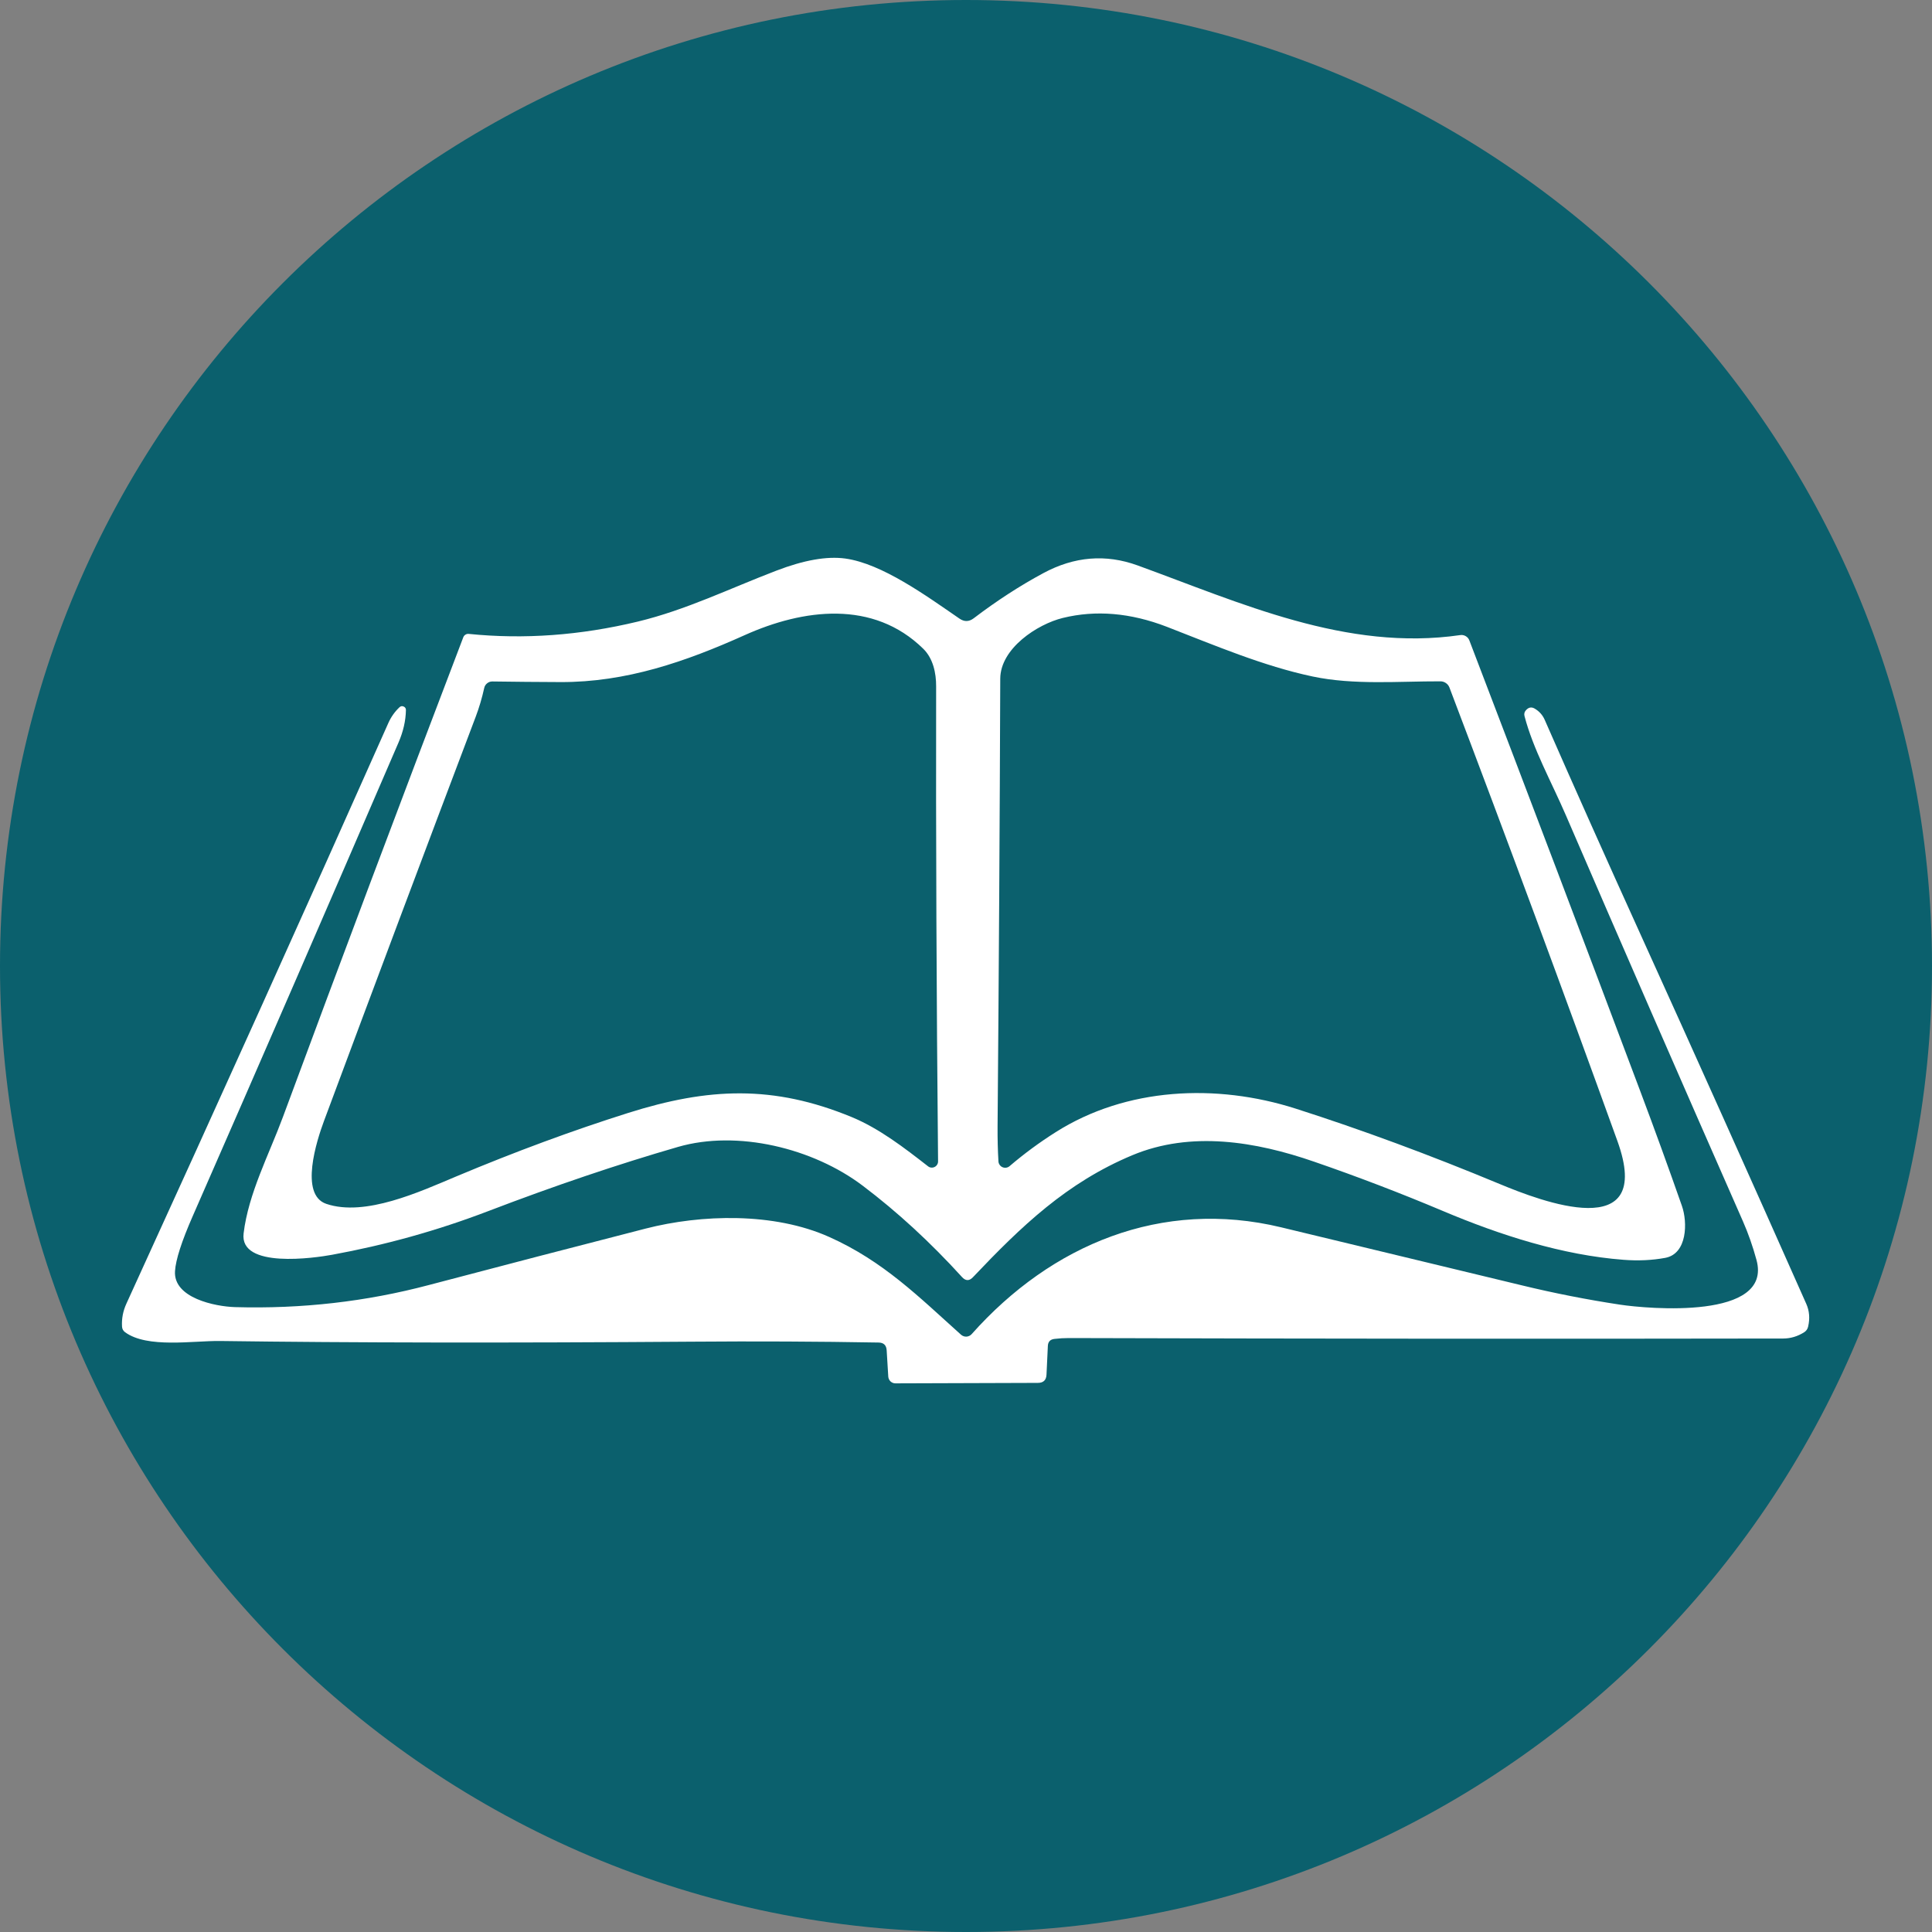
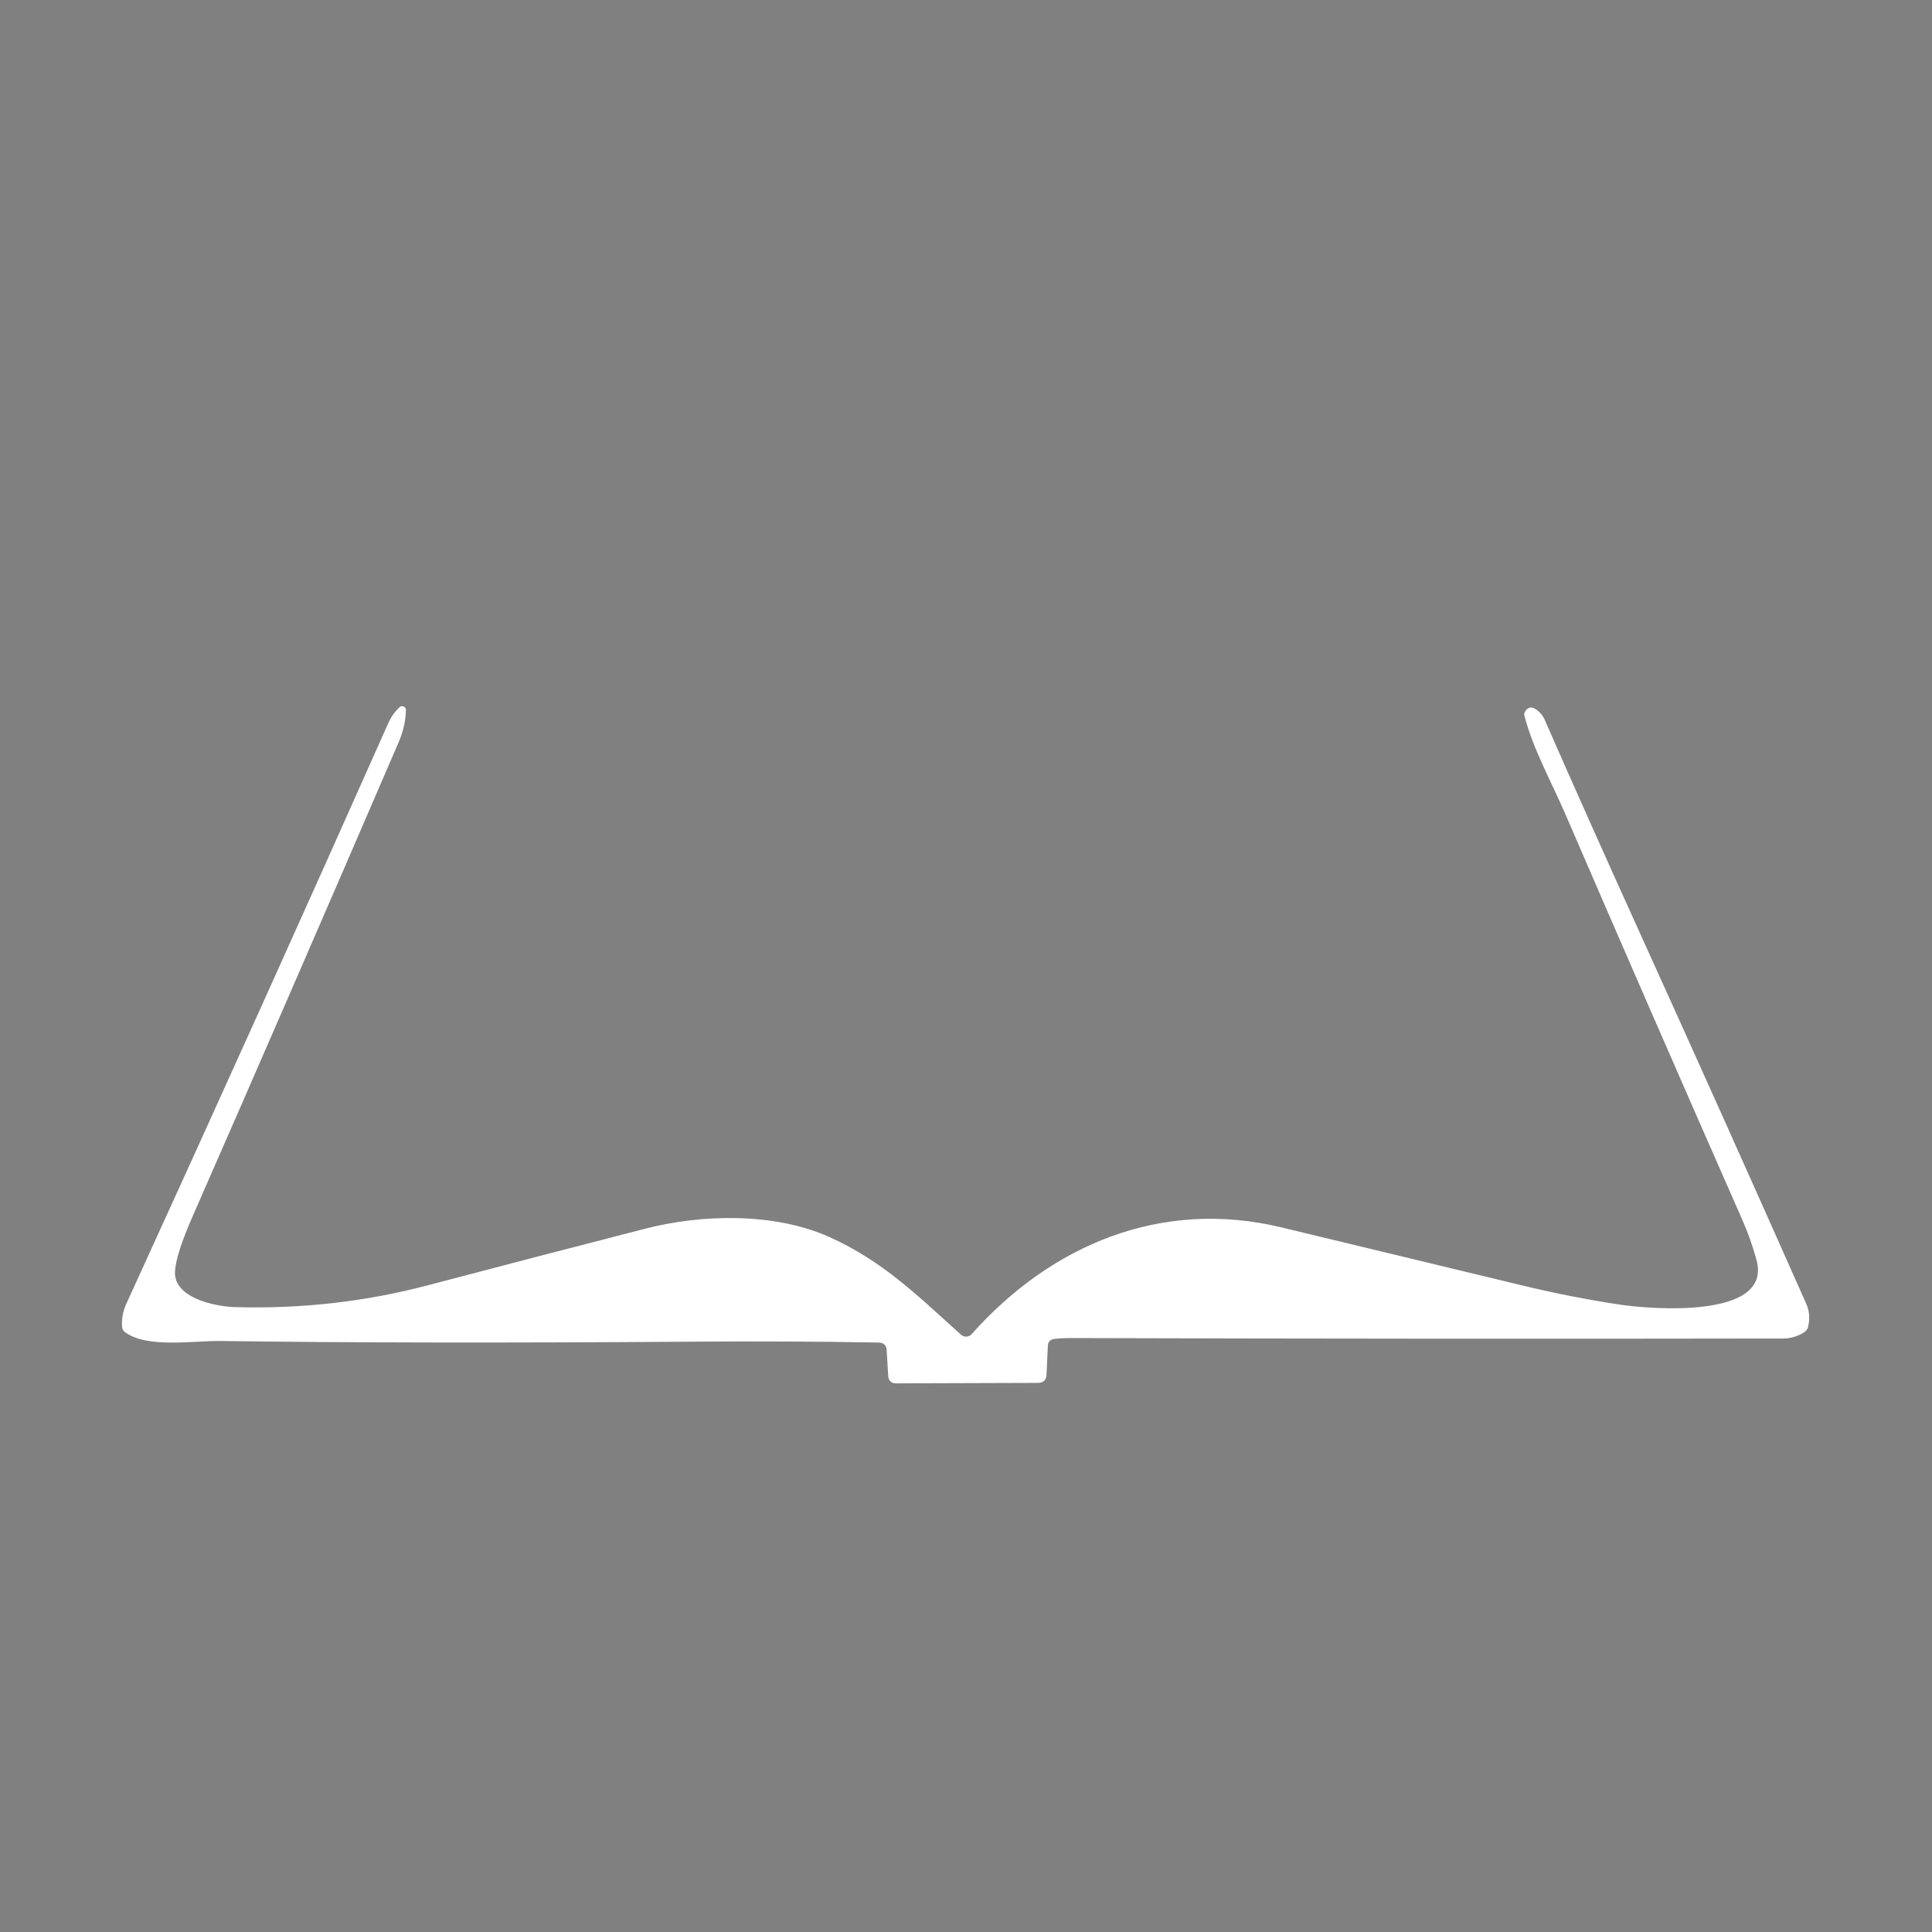
<svg xmlns="http://www.w3.org/2000/svg" width="500" zoomAndPan="magnify" viewBox="0 0 375 375" height="500" preserveAspectRatio="xMidYMid meet" version="1.0">
  <rect x="0" y="0" width="375" height="375" fill="#808080" stroke="none" />
  <defs>
    <clipPath id="a200e642f0">
      <path d="M 187.5 0 C 83.945 0 0 83.945 0 187.5 C 0 291.055 83.945 375 187.5 375 C 291.055 375 375 291.055 375 187.5 C 375 83.945 291.055 0 187.5 0 Z M 187.5 0 " clip-rule="nonzero" />
    </clipPath>
    <clipPath id="6dac2f3fad">
-       <path d="M 0 0 L 375 0 L 375 375 L 0 375 Z M 0 0 " clip-rule="nonzero" />
-     </clipPath>
+       </clipPath>
    <clipPath id="9420e9cb85">
      <path d="M 187.5 0 C 83.945 0 0 83.945 0 187.5 C 0 291.055 83.945 375 187.5 375 C 291.055 375 375 291.055 375 187.5 C 375 83.945 291.055 0 187.5 0 Z M 187.5 0 " clip-rule="nonzero" />
    </clipPath>
    <clipPath id="541dbf4589">
      <rect x="0" width="375" y="0" height="375" />
    </clipPath>
    <clipPath id="49c6e89a01">
      <path d="M 23.551 137 L 351.301 137 L 351.301 268.891 L 23.551 268.891 Z M 23.551 137 " clip-rule="nonzero" />
    </clipPath>
  </defs>
  <g clip-path="url(#a200e642f0)">
    <g transform="matrix(1, 0, 0, 1, 0, 0)">
      <g clip-path="url(#541dbf4589)">
        <g clip-path="url(#6dac2f3fad)">
          <g clip-path="url(#9420e9cb85)">
            <rect x="-82.5" width="540" fill="#0b606d" height="540" y="-82.5" fill-opacity="1" />
          </g>
        </g>
      </g>
    </g>
  </g>
-   <path fill="#ffffff" d="M 186.238 120.074 C 187.172 120.715 188.09 120.695 188.992 120.012 C 193.453 116.617 197.961 113.691 202.516 111.242 C 208.523 108.004 214.621 107.504 220.805 109.746 C 240.824 117.023 261.324 126.48 283.434 123.27 C 283.812 123.215 284.168 123.281 284.5 123.477 C 284.832 123.672 285.066 123.949 285.203 124.309 C 296.719 154.414 307.777 183.57 318.367 211.777 C 321.141 219.148 323.836 226.578 326.461 234.07 C 327.578 237.254 327.512 243.359 323.215 244.152 C 320.668 244.621 317.973 244.746 315.133 244.527 C 303.297 243.633 291.176 239.746 280.02 235.031 C 271.852 231.586 263.539 228.402 255.074 225.484 C 243.746 221.559 231.172 219.469 219.793 224.223 C 207.047 229.551 198.266 237.98 188.836 247.918 C 188.133 248.656 187.438 248.645 186.742 247.895 C 180.602 241.137 174.168 235.219 167.438 230.133 C 157.812 222.859 143.16 219.273 131.609 222.613 C 119.938 225.992 107.652 230.148 94.754 235.082 C 84.754 238.902 74.723 241.672 64.434 243.555 C 61.121 244.164 46.441 246.309 47.285 239.398 C 48.207 231.68 52.234 224.055 54.91 216.82 C 66.102 186.574 77.773 155.535 89.922 123.699 C 90.004 123.48 90.145 123.309 90.344 123.188 C 90.539 123.062 90.754 123.016 90.988 123.039 C 101.711 124.129 112.648 123.332 123.805 120.648 C 133.168 118.387 141.625 114.23 150.695 110.762 C 156.047 108.707 160.504 107.926 164.062 108.41 C 171.195 109.398 179.742 115.605 186.238 120.074 Z M 88.57 228.34 C 100.039 223.527 111.148 219.422 121.906 216.027 C 137.48 211.102 150.07 210.531 165.336 216.832 C 170.699 219.055 175.547 222.809 180.133 226.379 C 180.312 226.523 180.52 226.605 180.75 226.629 C 180.98 226.652 181.199 226.609 181.406 226.508 C 181.613 226.406 181.777 226.258 181.898 226.059 C 182.02 225.863 182.082 225.648 182.078 225.418 C 181.77 193.227 181.645 162.496 181.703 133.223 C 181.715 130.609 181.105 127.805 179.223 125.945 C 169.492 116.371 155.891 118.18 144.535 123.285 C 133.078 128.43 121.531 132.441 108.773 132.391 C 104.234 132.375 99.84 132.336 95.586 132.273 C 95.207 132.266 94.863 132.379 94.566 132.617 C 94.266 132.852 94.07 133.16 93.988 133.535 C 93.555 135.492 93.004 137.348 92.34 139.105 C 82.422 165.305 72.602 191.473 62.875 217.609 C 61.5 221.312 58.07 231.887 63.332 233.668 C 70.879 236.227 81.543 231.289 88.57 228.34 Z M 204.906 219.754 C 218.586 211.078 236.043 210.246 251.492 215.184 C 264.266 219.27 277.461 224.145 291.074 229.809 C 298.984 233.098 321.25 241.734 313.938 221.469 C 303.52 192.613 292.656 163.277 281.344 133.469 C 281.207 133.102 280.977 132.805 280.652 132.582 C 280.332 132.359 279.973 132.246 279.578 132.246 C 271.508 132.223 262.82 133 254.805 131.312 C 245.191 129.285 235.707 125.234 226.484 121.66 C 219.434 118.941 212.699 118.371 206.281 119.945 C 201.359 121.152 194.16 125.855 194.148 131.754 C 194.055 159.383 193.879 188.34 193.629 218.625 C 193.613 221.008 193.668 223.273 193.797 225.434 C 193.812 225.68 193.895 225.906 194.039 226.109 C 194.184 226.312 194.371 226.465 194.602 226.559 C 194.832 226.656 195.07 226.684 195.316 226.645 C 195.562 226.605 195.777 226.504 195.969 226.34 C 198.773 223.941 201.754 221.746 204.906 219.754 Z M 204.906 219.754 " fill-opacity="1" fill-rule="nonzero" />
  <g clip-path="url(#49c6e89a01)">
    <path fill="#ffffff" d="M 186.535 259.066 C 186.68 259.195 186.844 259.293 187.027 259.355 C 187.211 259.422 187.398 259.449 187.594 259.438 C 187.785 259.426 187.973 259.379 188.145 259.293 C 188.32 259.211 188.473 259.094 188.602 258.949 C 204.113 241.516 225.508 232.656 248.645 238.215 C 263.75 241.852 279.32 245.605 295.359 249.477 C 301.641 251.004 307.996 252.254 314.43 253.23 C 319.836 254.051 344.117 256.219 340.934 244.555 C 340.207 241.887 339.332 239.391 338.309 237.07 C 326.047 209.203 314.582 182.918 303.922 158.215 C 301.129 151.746 297.57 145.395 295.906 138.988 C 295.793 138.559 295.891 138.176 296.191 137.848 C 296.695 137.285 297.25 137.176 297.855 137.523 C 298.754 138.043 299.414 138.773 299.828 139.719 C 305.613 152.918 311.805 166.777 318.395 181.301 C 328.906 204.469 339.641 228.395 350.598 253.078 C 351.203 254.438 351.324 255.902 350.961 257.48 C 350.859 257.957 350.602 258.324 350.195 258.586 C 348.922 259.391 347.57 259.797 346.141 259.805 C 301.141 259.883 254.906 259.852 207.438 259.715 C 206.527 259.715 205.602 259.77 204.66 259.883 C 203.844 259.98 203.418 260.438 203.387 261.262 L 203.125 266.82 C 203.074 267.887 202.516 268.418 201.449 268.418 L 173.805 268.508 C 173.629 268.512 173.461 268.477 173.297 268.414 C 173.133 268.348 172.984 268.258 172.855 268.137 C 172.727 268.016 172.625 267.875 172.551 267.715 C 172.473 267.555 172.43 267.387 172.414 267.211 L 172.102 262.094 C 172.043 261.105 171.52 260.602 170.531 260.586 C 158.777 260.379 146.703 260.32 134.301 260.418 C 98.746 260.676 68.211 260.633 42.688 260.285 C 37.492 260.223 28.605 261.742 24.281 258.586 C 23.906 258.309 23.707 257.938 23.684 257.48 C 23.594 255.938 23.883 254.453 24.539 253.023 C 42.711 213.262 59.656 175.695 75.387 140.316 C 75.906 139.156 76.625 138.141 77.543 137.273 C 77.781 137.051 78.047 137.008 78.344 137.137 C 78.645 137.266 78.793 137.496 78.789 137.82 C 78.754 139.883 78.273 141.988 77.348 144.133 C 63.68 175.84 50.371 206.473 37.414 236.031 C 35.258 240.941 34.109 244.508 33.969 246.723 C 33.621 251.945 41.766 253.598 45.625 253.711 C 58.535 254.078 71.074 252.648 83.23 249.426 C 97.48 245.668 111.5 242.016 125.297 238.473 C 136.105 235.695 150.215 235.277 160.957 240.098 C 171.48 244.801 178.391 251.766 186.535 259.066 Z M 186.535 259.066 " fill-opacity="1" fill-rule="nonzero" />
  </g>
</svg>